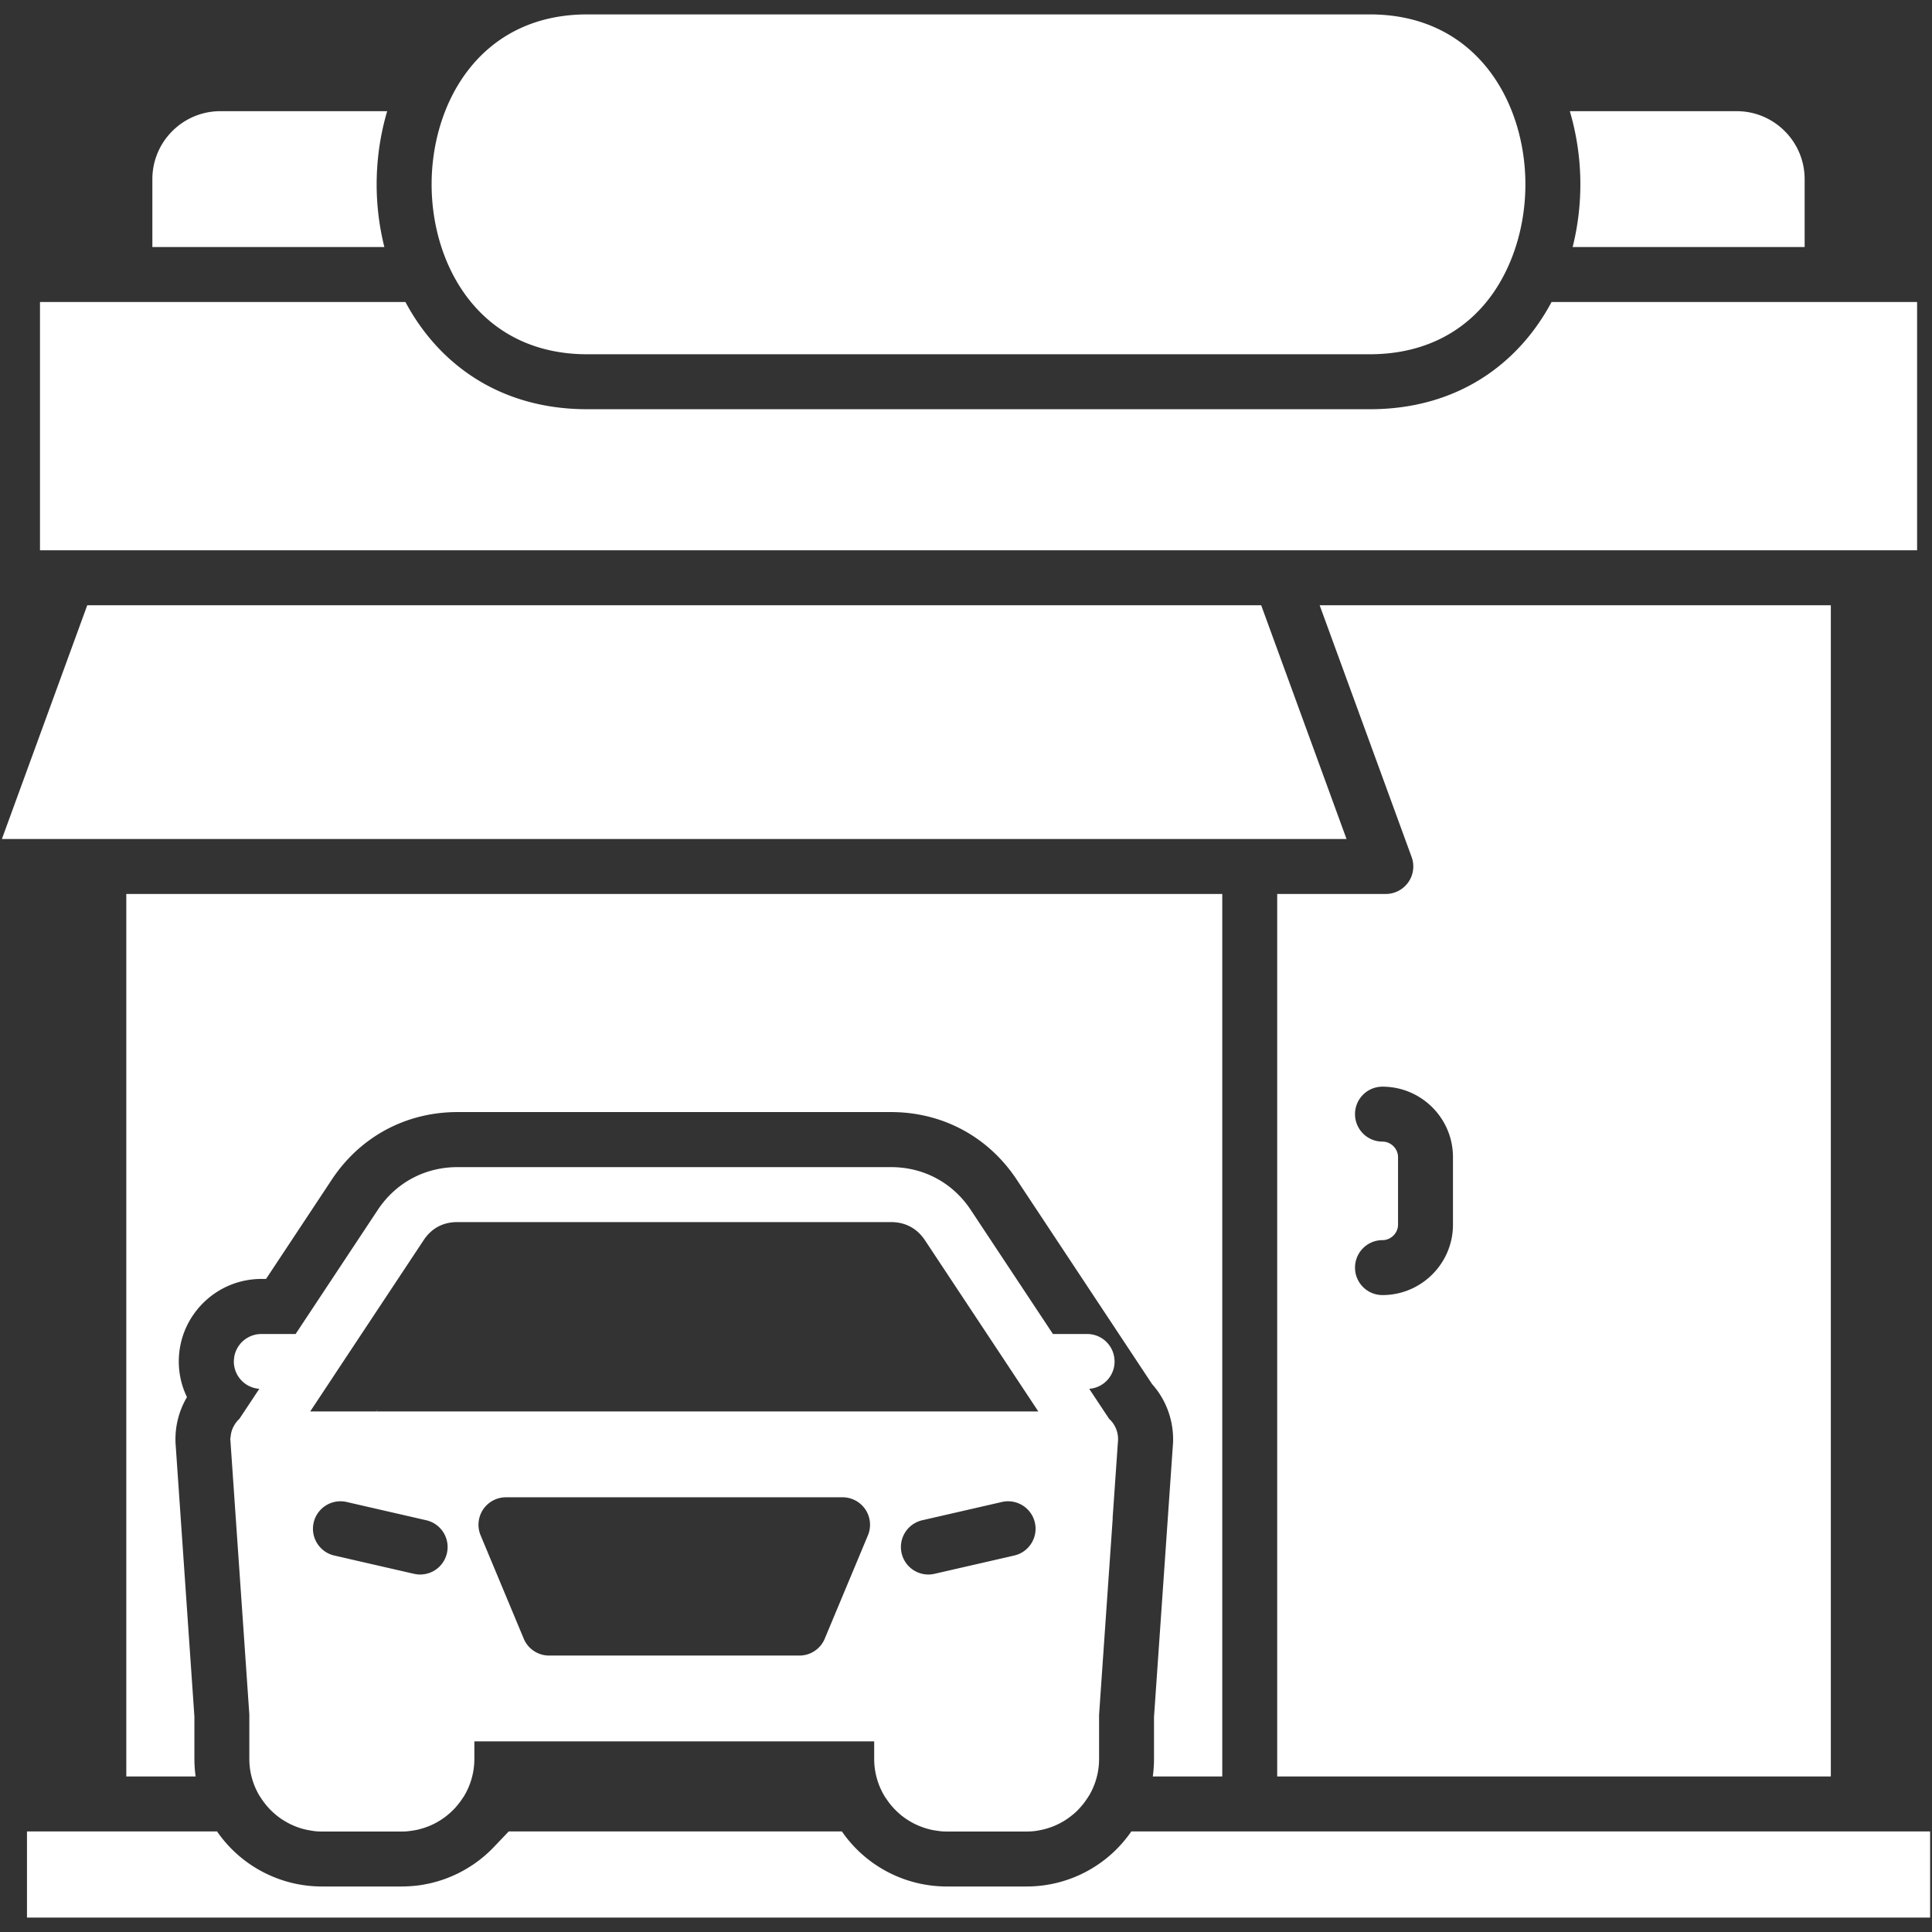
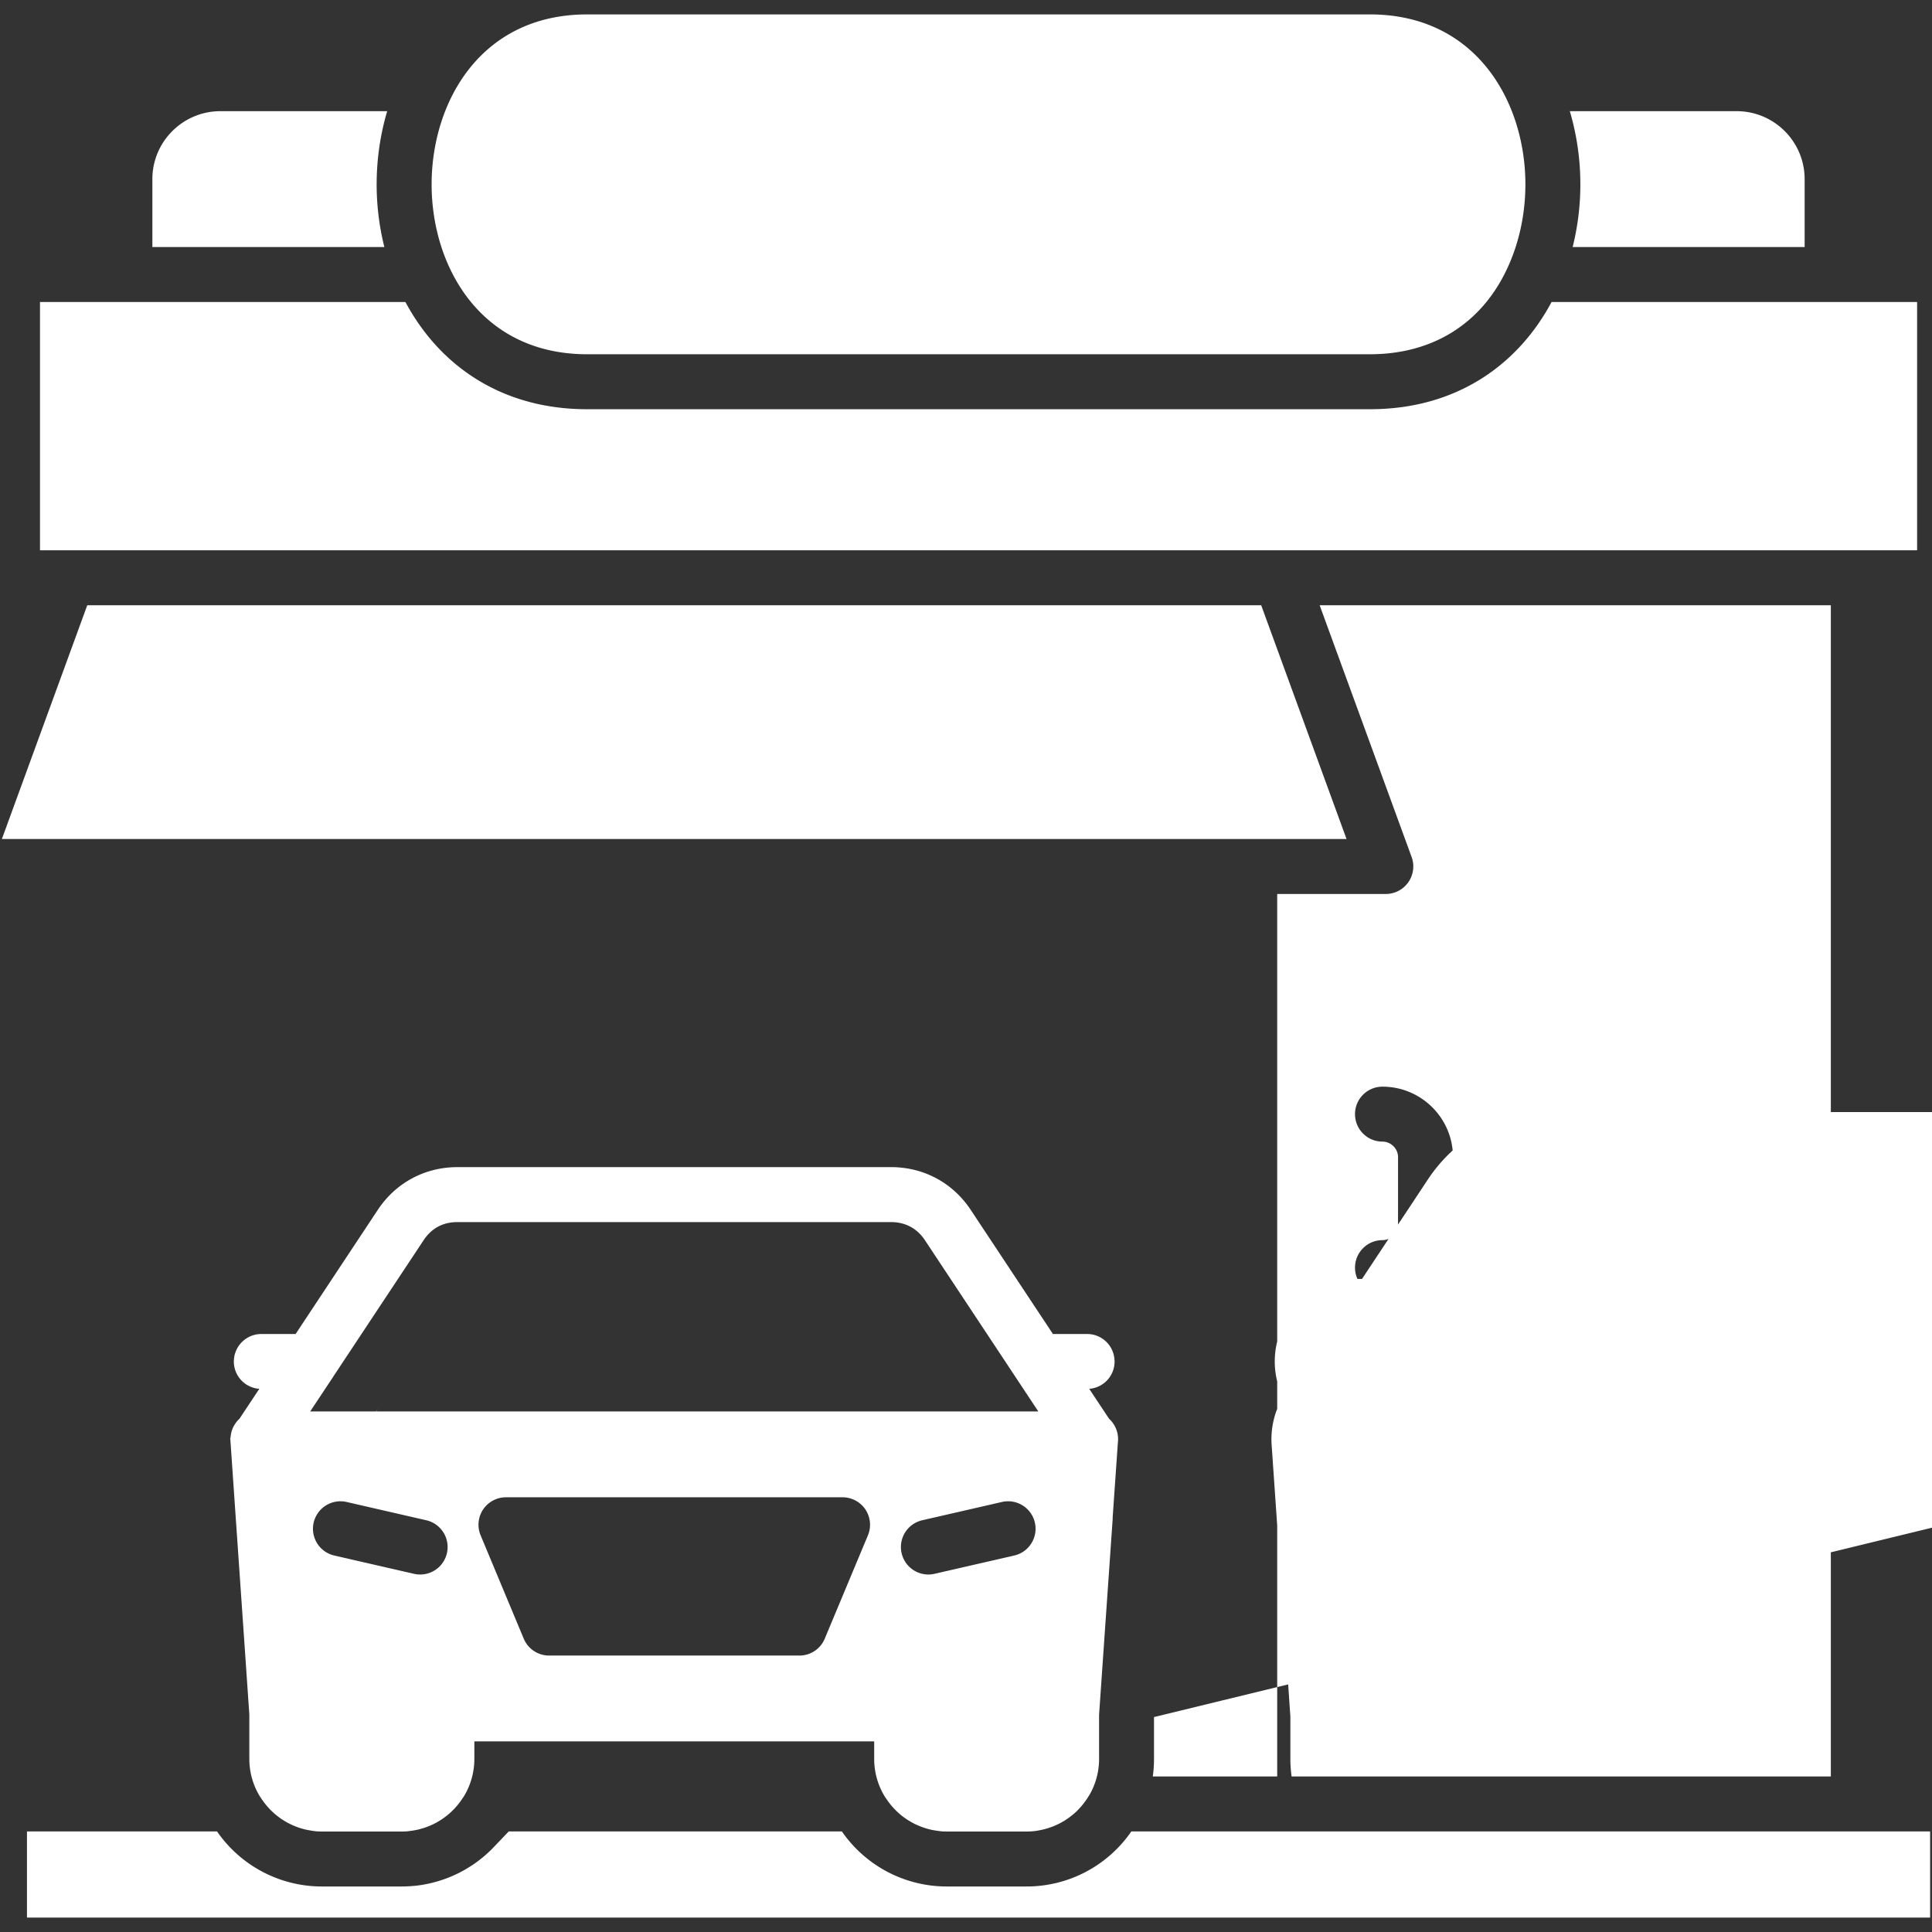
<svg xmlns="http://www.w3.org/2000/svg" width="512" height="512" x="0" y="0" viewBox="0 0 512 512" style="enable-background:new 0 0 512 512" xml:space="preserve" class="">
  <rect x="0" y="0" width="512" height="512" fill="#333333" stroke="none" />
  <g>
-     <path d="M508.051 145.837H10.597V80.033h96.846c8.743 16.37 24.957 28.416 48.173 28.416h207.416c23.216 0 39.409-12.046 48.152-28.416h96.867zM155.616 93.881h207.416c12.733 0 23.372-4.731 30.75-13.692 6.648-8.065 10.462-19.496 10.462-31.334 0-21.695-12.9-45.036-41.212-45.036H155.616c-28.333 0-41.233 23.342-41.233 45.036 0 21.685 12.9 45.026 41.233 45.026zm-55.8-45.026c0-6.554.938-13.13 2.793-19.392H58.406c-9.941 0-18.027 8.076-18.027 18.006v17.996h61.479a68.507 68.507 0 0 1-2.042-16.61zm316.953 16.61h61.479V47.469c0-9.93-8.076-18.006-18.006-18.006h-44.223a68.494 68.494 0 0 1 2.792 19.392 68.458 68.458 0 0 1-2.042 16.61zm-82.539 94.939H23.122L.5 222.342h356.342zm-38.013 222.359-1.365 19.601c.01 0 .021 0 .031-.01l-2.209 31.771-1.406 20.309v11.671c0 1.615-.198 3.178-.573 4.679a18.912 18.912 0 0 1-1.876 4.71c-.167.292-.354.562-.531.844l-.156.25a22.12 22.12 0 0 1-.719 1.021c-.104.146-.219.292-.333.438-.188.24-.385.479-.583.708-.229.26-.469.521-.708.771-.031.031-.073.073-.104.115-.458.479-.948.917-1.448 1.313-.24.198-.49.396-.74.584-.146.115-.302.219-.459.333-.062.042-.125.094-.188.125a8.682 8.682 0 0 1-.406.271c-.156.104-.312.208-.469.302-.167.094-.323.198-.49.281a3.781 3.781 0 0 1-.333.188 8.08 8.08 0 0 1-.667.344c-.834.417-1.709.771-2.605 1.052a9.215 9.215 0 0 1-.583.177c-.219.062-.427.125-.646.177-.031.01-.062.021-.094.021-.25.063-.5.125-.75.167-.167.031-.344.073-.521.104-.74.146-1.49.229-2.261.271-.333.01-.657.021-.99.021h-21.091c-.333 0-.667-.011-.99-.021a11.383 11.383 0 0 1-1.334-.146h-.041c-.229-.031-.469-.063-.698-.104a12.198 12.198 0 0 1-.646-.114 5.398 5.398 0 0 1-.396-.073c-.208-.052-.427-.094-.635-.156a10.879 10.879 0 0 1-.542-.146c-.198-.052-.385-.115-.573-.177a12.522 12.522 0 0 1-.885-.313c-.052-.01-.094-.031-.146-.052-.344-.125-.677-.271-1.011-.417-.24-.104-.479-.219-.719-.333-.229-.125-.469-.25-.698-.375-.344-.188-.677-.396-1.011-.604-.115-.073-.229-.135-.333-.208-.073-.052-.146-.094-.208-.146a.733.733 0 0 0-.115-.073c-.104-.083-.219-.156-.323-.229-.031-.031-.073-.052-.104-.083a11.32 11.32 0 0 1-1.125-.896 13.784 13.784 0 0 1-.583-.521c-.01-.011-.031-.021-.042-.042a16.597 16.597 0 0 1-.427-.417c-.157-.146-.302-.302-.448-.458-.021-.01-.031-.031-.042-.052a14.244 14.244 0 0 1-.396-.438c-.094-.094-.177-.198-.271-.302a4.08 4.08 0 0 1-.25-.313 11.163 11.163 0 0 1-.438-.562 21.092 21.092 0 0 1-.417-.584c-.062-.083-.115-.177-.167-.26-.167-.24-.344-.458-.49-.709a19.11 19.11 0 0 1-2.772-9.941v-4.627H125.71v4.627a19.11 19.11 0 0 1-2.772 9.941c-.115.188-.25.375-.386.552-.052.083-.104.177-.167.26-.167.25-.344.5-.531.75a20.449 20.449 0 0 1-1.177 1.428c-.01.01-.021.021-.021.031-.208.219-.406.427-.615.635-.219.219-.438.427-.667.636-.229.208-.458.417-.698.604-.24.198-.479.396-.729.573-.25.188-.5.365-.75.542a23.41 23.41 0 0 1-1.448.886c-.188.104-.375.208-.563.302-.073.031-.146.073-.208.104a12.36 12.36 0 0 1-.646.302c-.24.115-.479.219-.729.313-.25.104-.49.198-.75.281-.25.094-.5.177-.75.25s-.49.146-.74.208c-.104.042-.219.063-.333.094-.073.021-.135.031-.208.052a8.075 8.075 0 0 1-.5.104c-.125.031-.24.052-.365.073s-.25.042-.365.063l-.375.063c-.073.01-.146.021-.219.021-.115.021-.219.042-.323.052-.031 0-.062.01-.083.01-.375.052-.76.094-1.156.115-.333.01-.657.021-.99.021H85.352c-.334 0-.667-.011-.99-.021a13.818 13.818 0 0 1-1.75-.198 1.99 1.99 0 0 1-.26-.042 12.474 12.474 0 0 1-.483-.087c-.074-.014-.15-.024-.225-.039a16.426 16.426 0 0 1-.959-.208 26.506 26.506 0 0 1-.99-.271c-.062-.021-.115-.042-.167-.052a18.968 18.968 0 0 1-1.344-.49 18.967 18.967 0 0 1-1.24-.552c-.208-.104-.417-.208-.615-.313a20.299 20.299 0 0 1-1.917-1.167c-.26-.177-.521-.365-.771-.563-.01-.01-.021-.021-.031-.021a2.22 2.22 0 0 0-.188-.146c-.083-.063-.156-.136-.24-.198-.021-.021-.042-.031-.062-.052a9.996 9.996 0 0 1-.333-.281c-.125-.115-.26-.229-.386-.344s-.24-.229-.365-.344c-.063-.062-.135-.125-.198-.188l-.104-.104c-.031-.021-.052-.052-.073-.073-.073-.073-.156-.146-.219-.229a8.112 8.112 0 0 1-.302-.323 1.752 1.752 0 0 1-.177-.208 12.9 12.9 0 0 1-.594-.698c-.24-.302-.479-.604-.688-.917a7.178 7.178 0 0 1-.406-.573 2.75 2.75 0 0 0-.064-.107c-.25-.353-.478-.707-.686-1.081a19.001 19.001 0 0 1-2.448-9.378v-11.723l-1.396-20.257-2.198-31.782-1.469-21.309c.031.021.052.031.083.031v-.063c.01-.188.031-.365.052-.552 0-.021 0-.052.01-.073.021-.198.063-.396.104-.594s.094-.396.156-.594a7.02 7.02 0 0 1 .656-1.469c.052-.104.115-.198.177-.292.229-.365.5-.708.792-1.032.135-.135.271-.271.406-.396l1.292-1.949 3.98-6.002a7.256 7.256 0 0 1-6.752-7.242c0-.125 0-.25.021-.365.01-.24.031-.479.073-.708.052-.479.167-.927.333-1.365.073-.219.156-.427.26-.636.052-.104.094-.198.146-.302.052-.094.115-.198.167-.292 0-.01 0-.01.01-.021.052-.094.104-.198.167-.281.062-.094.125-.187.198-.281.115-.156.24-.313.365-.469a4.63 4.63 0 0 1 .438-.469 1.78 1.78 0 0 1 .25-.229c.01-.01.021-.021.042-.031.094-.094.188-.177.302-.26.094-.083.198-.156.292-.219.083-.063.177-.125.26-.177.188-.125.386-.24.583-.344.021-.011.052-.032.073-.032l.063-.031c.104-.063.208-.115.323-.156.01 0 .01-.01.021-.01.052-.021.094-.042.146-.063.125-.052.26-.104.396-.146a8.037 8.037 0 0 1 .927-.26 8.121 8.121 0 0 1 1.428-.135h9.086l9.222-13.932 12.536-18.934c4.772-7.211 12.473-11.358 21.143-11.358h114.894c8.67 0 16.37 4.147 21.143 11.369l21.758 32.855h9.066a7.253 7.253 0 0 1 7.252 6.909c.021.125.021.25.021.375a7.251 7.251 0 0 1-6.721 7.242l3.981 6.002 1.292 1.949c.136.125.271.26.406.396a7.285 7.285 0 0 1 1.959 5.304c0 .052 0 .115-.01.167zM114.06 403.228a6.711 6.711 0 0 0-1.094-.344l-21.111-4.845a7.293 7.293 0 0 0-8.732 5.471c-.896 3.918 1.553 7.826 5.471 8.722l3.887.886v.01l17.235 3.949a7.302 7.302 0 0 0 1.636.188 7.279 7.279 0 0 0 7.086-5.658 7.28 7.28 0 0 0-4.378-8.379zm116.457 0a7.275 7.275 0 0 0-1.167-3.189 7.288 7.288 0 0 0-6.064-3.241h-89.198a7.277 7.277 0 0 0-6.065 3.241 7.178 7.178 0 0 0-1.167 3.189 7.21 7.21 0 0 0 .51 3.647l10.608 25.425.823 1.97a7.285 7.285 0 0 0 6.721 4.47h66.336a7.266 7.266 0 0 0 6.721-4.491l.813-1.949 10.618-25.415a7.237 7.237 0 0 0 .511-3.657zm43.734.281c-.896-3.918-4.804-6.367-8.722-5.471l-21.122 4.845c-.375.083-.74.198-1.094.344a7.277 7.277 0 0 0-4.376 8.378 7.279 7.279 0 0 0 7.086 5.658c.542 0 1.094-.063 1.636-.188l17.225-3.949 3.897-.896c3.917-.895 6.366-4.803 5.47-8.721zm.917-29.458-6.033-9.107c-.052-.073-.104-.146-.146-.219l-3.46-5.231-20.392-30.792c-2.094-3.168-5.21-4.835-9.003-4.835H121.24c-3.855 0-6.877 1.626-8.993 4.825L99.69 347.646l-7.846 11.848-3.48 5.252c-.031.063-.073.125-.115.188l-6.044 9.118h17.444c.219-.271.417-.552.615-.844l-.552.844H275.168zm24.644 111.299a33.669 33.669 0 0 1-27.78 14.588h-21.091a33.778 33.778 0 0 1-27.833-14.588h-88.291l-3.605 3.782-.834.865c-.417.417-.813.792-1.229 1.167-.26.24-.708.646-1.282 1.105-.313.26-.76.625-1.302 1.021-.312.229-.625.459-.938.677l-.229.156-.24.156c-.604.396-1.417.907-2.345 1.428-.333.177-.688.375-1.052.563l-.469.24-.062.021a16.12 16.12 0 0 1-.844.396c-.458.209-.927.417-1.396.594-.344.146-.802.323-1.344.511-.958.333-1.948.635-3.032.907-.49.125-.948.229-1.396.312-.594.125-1.209.24-1.907.344a43.67 43.67 0 0 1-1.49.177c-.25.021-.615.052-1.052.083l-.771.042-.188.01a30.62 30.62 0 0 1-1.365.031H85.352a33.778 33.778 0 0 1-27.833-14.588H7.148v22.831H511.5V485.35zm6.012-30.312v11.066c0 1.563-.104 3.137-.323 4.679h18.413V236.91H33.47v233.873h18.371a35.004 35.004 0 0 1-.323-4.679v-11.202l-4.95-71.775c-.042-.448-.052-.823-.062-1.094a21.968 21.968 0 0 1 3.043-11.785 21.513 21.513 0 0 1-2.167-9.441c0-12.056 9.816-21.872 21.872-21.872h1.25l17.433-26.332c7.523-11.368 19.663-17.892 33.303-17.892h114.894c13.651 0 25.79 6.534 33.314 17.913l31.365 47.371 4.533 6.846c3.709 4.137 5.7 9.649 5.533 15.234-.01.354-.031.708-.063 1.052zm67.399-221.244a7.278 7.278 0 0 0 .875-6.669l-24.373-66.721h135.464v310.378H338.471V236.91h28.781a7.285 7.285 0 0 0 5.971-3.116zm-6.857 54.186c-4.022 0-7.273 3.251-7.273 7.273s3.251 7.284 7.273 7.284c2.241 0 4.126 1.875 4.126 4.095v17.923c0 2.219-1.885 4.095-4.126 4.095-4.022 0-7.273 3.262-7.273 7.284s3.251 7.273 7.273 7.273c10.306 0 18.684-8.367 18.684-18.652v-17.923c0-10.285-8.378-18.652-18.684-18.652z" fill="#ffffff" opacity="1" data-original="#000000" class="" />
+     <path d="M508.051 145.837H10.597V80.033h96.846c8.743 16.37 24.957 28.416 48.173 28.416h207.416c23.216 0 39.409-12.046 48.152-28.416h96.867zM155.616 93.881h207.416c12.733 0 23.372-4.731 30.75-13.692 6.648-8.065 10.462-19.496 10.462-31.334 0-21.695-12.9-45.036-41.212-45.036H155.616c-28.333 0-41.233 23.342-41.233 45.036 0 21.685 12.9 45.026 41.233 45.026zm-55.8-45.026c0-6.554.938-13.13 2.793-19.392H58.406c-9.941 0-18.027 8.076-18.027 18.006v17.996h61.479a68.507 68.507 0 0 1-2.042-16.61zm316.953 16.61h61.479V47.469c0-9.93-8.076-18.006-18.006-18.006h-44.223a68.494 68.494 0 0 1 2.792 19.392 68.458 68.458 0 0 1-2.042 16.61zm-82.539 94.939H23.122L.5 222.342h356.342zm-38.013 222.359-1.365 19.601c.01 0 .021 0 .031-.01l-2.209 31.771-1.406 20.309v11.671c0 1.615-.198 3.178-.573 4.679a18.912 18.912 0 0 1-1.876 4.71c-.167.292-.354.562-.531.844l-.156.25a22.12 22.12 0 0 1-.719 1.021c-.104.146-.219.292-.333.438-.188.24-.385.479-.583.708-.229.26-.469.521-.708.771-.031.031-.073.073-.104.115-.458.479-.948.917-1.448 1.313-.24.198-.49.396-.74.584-.146.115-.302.219-.459.333-.062.042-.125.094-.188.125a8.682 8.682 0 0 1-.406.271c-.156.104-.312.208-.469.302-.167.094-.323.198-.49.281a3.781 3.781 0 0 1-.333.188 8.08 8.08 0 0 1-.667.344c-.834.417-1.709.771-2.605 1.052a9.215 9.215 0 0 1-.583.177c-.219.062-.427.125-.646.177-.031.01-.062.021-.094.021-.25.063-.5.125-.75.167-.167.031-.344.073-.521.104-.74.146-1.49.229-2.261.271-.333.01-.657.021-.99.021h-21.091c-.333 0-.667-.011-.99-.021a11.383 11.383 0 0 1-1.334-.146h-.041c-.229-.031-.469-.063-.698-.104a12.198 12.198 0 0 1-.646-.114 5.398 5.398 0 0 1-.396-.073c-.208-.052-.427-.094-.635-.156a10.879 10.879 0 0 1-.542-.146c-.198-.052-.385-.115-.573-.177a12.522 12.522 0 0 1-.885-.313c-.052-.01-.094-.031-.146-.052-.344-.125-.677-.271-1.011-.417-.24-.104-.479-.219-.719-.333-.229-.125-.469-.25-.698-.375-.344-.188-.677-.396-1.011-.604-.115-.073-.229-.135-.333-.208-.073-.052-.146-.094-.208-.146a.733.733 0 0 0-.115-.073c-.104-.083-.219-.156-.323-.229-.031-.031-.073-.052-.104-.083a11.32 11.32 0 0 1-1.125-.896 13.784 13.784 0 0 1-.583-.521c-.01-.011-.031-.021-.042-.042a16.597 16.597 0 0 1-.427-.417c-.157-.146-.302-.302-.448-.458-.021-.01-.031-.031-.042-.052a14.244 14.244 0 0 1-.396-.438c-.094-.094-.177-.198-.271-.302a4.08 4.08 0 0 1-.25-.313 11.163 11.163 0 0 1-.438-.562 21.092 21.092 0 0 1-.417-.584c-.062-.083-.115-.177-.167-.26-.167-.24-.344-.458-.49-.709a19.11 19.11 0 0 1-2.772-9.941v-4.627H125.71v4.627a19.11 19.11 0 0 1-2.772 9.941c-.115.188-.25.375-.386.552-.052.083-.104.177-.167.26-.167.25-.344.5-.531.75a20.449 20.449 0 0 1-1.177 1.428c-.01.01-.021.021-.021.031-.208.219-.406.427-.615.635-.219.219-.438.427-.667.636-.229.208-.458.417-.698.604-.24.198-.479.396-.729.573-.25.188-.5.365-.75.542a23.41 23.41 0 0 1-1.448.886c-.188.104-.375.208-.563.302-.073.031-.146.073-.208.104a12.36 12.36 0 0 1-.646.302c-.24.115-.479.219-.729.313-.25.104-.49.198-.75.281-.25.094-.5.177-.75.25s-.49.146-.74.208c-.104.042-.219.063-.333.094-.073.021-.135.031-.208.052a8.075 8.075 0 0 1-.5.104c-.125.031-.24.052-.365.073s-.25.042-.365.063l-.375.063c-.073.01-.146.021-.219.021-.115.021-.219.042-.323.052-.031 0-.062.01-.083.01-.375.052-.76.094-1.156.115-.333.01-.657.021-.99.021H85.352c-.334 0-.667-.011-.99-.021a13.818 13.818 0 0 1-1.75-.198 1.99 1.99 0 0 1-.26-.042 12.474 12.474 0 0 1-.483-.087c-.074-.014-.15-.024-.225-.039a16.426 16.426 0 0 1-.959-.208 26.506 26.506 0 0 1-.99-.271c-.062-.021-.115-.042-.167-.052a18.968 18.968 0 0 1-1.344-.49 18.967 18.967 0 0 1-1.24-.552c-.208-.104-.417-.208-.615-.313a20.299 20.299 0 0 1-1.917-1.167c-.26-.177-.521-.365-.771-.563-.01-.01-.021-.021-.031-.021a2.22 2.22 0 0 0-.188-.146c-.083-.063-.156-.136-.24-.198-.021-.021-.042-.031-.062-.052a9.996 9.996 0 0 1-.333-.281c-.125-.115-.26-.229-.386-.344s-.24-.229-.365-.344c-.063-.062-.135-.125-.198-.188l-.104-.104c-.031-.021-.052-.052-.073-.073-.073-.073-.156-.146-.219-.229a8.112 8.112 0 0 1-.302-.323 1.752 1.752 0 0 1-.177-.208 12.9 12.9 0 0 1-.594-.698c-.24-.302-.479-.604-.688-.917a7.178 7.178 0 0 1-.406-.573 2.75 2.75 0 0 0-.064-.107c-.25-.353-.478-.707-.686-1.081a19.001 19.001 0 0 1-2.448-9.378v-11.723l-1.396-20.257-2.198-31.782-1.469-21.309c.031.021.052.031.083.031v-.063c.01-.188.031-.365.052-.552 0-.021 0-.052.01-.073.021-.198.063-.396.104-.594s.094-.396.156-.594a7.02 7.02 0 0 1 .656-1.469c.052-.104.115-.198.177-.292.229-.365.5-.708.792-1.032.135-.135.271-.271.406-.396l1.292-1.949 3.98-6.002a7.256 7.256 0 0 1-6.752-7.242c0-.125 0-.25.021-.365.01-.24.031-.479.073-.708.052-.479.167-.927.333-1.365.073-.219.156-.427.26-.636.052-.104.094-.198.146-.302.052-.094.115-.198.167-.292 0-.01 0-.01.01-.021.052-.094.104-.198.167-.281.062-.094.125-.187.198-.281.115-.156.24-.313.365-.469a4.63 4.63 0 0 1 .438-.469 1.78 1.78 0 0 1 .25-.229c.01-.01.021-.021.042-.031.094-.094.188-.177.302-.26.094-.083.198-.156.292-.219.083-.063.177-.125.26-.177.188-.125.386-.24.583-.344.021-.011.052-.032.073-.032l.063-.031c.104-.063.208-.115.323-.156.01 0 .01-.01.021-.01.052-.021.094-.042.146-.063.125-.052.26-.104.396-.146a8.037 8.037 0 0 1 .927-.26 8.121 8.121 0 0 1 1.428-.135h9.086l9.222-13.932 12.536-18.934c4.772-7.211 12.473-11.358 21.143-11.358h114.894c8.67 0 16.37 4.147 21.143 11.369l21.758 32.855h9.066a7.253 7.253 0 0 1 7.252 6.909c.021.125.021.25.021.375a7.251 7.251 0 0 1-6.721 7.242l3.981 6.002 1.292 1.949c.136.125.271.26.406.396a7.285 7.285 0 0 1 1.959 5.304c0 .052 0 .115-.01.167zM114.06 403.228a6.711 6.711 0 0 0-1.094-.344l-21.111-4.845a7.293 7.293 0 0 0-8.732 5.471c-.896 3.918 1.553 7.826 5.471 8.722l3.887.886v.01l17.235 3.949a7.302 7.302 0 0 0 1.636.188 7.279 7.279 0 0 0 7.086-5.658 7.28 7.28 0 0 0-4.378-8.379zm116.457 0a7.275 7.275 0 0 0-1.167-3.189 7.288 7.288 0 0 0-6.064-3.241h-89.198a7.277 7.277 0 0 0-6.065 3.241 7.178 7.178 0 0 0-1.167 3.189 7.21 7.21 0 0 0 .51 3.647l10.608 25.425.823 1.97a7.285 7.285 0 0 0 6.721 4.47h66.336a7.266 7.266 0 0 0 6.721-4.491l.813-1.949 10.618-25.415a7.237 7.237 0 0 0 .511-3.657zm43.734.281c-.896-3.918-4.804-6.367-8.722-5.471l-21.122 4.845c-.375.083-.74.198-1.094.344a7.277 7.277 0 0 0-4.376 8.378 7.279 7.279 0 0 0 7.086 5.658c.542 0 1.094-.063 1.636-.188l17.225-3.949 3.897-.896c3.917-.895 6.366-4.803 5.47-8.721zm.917-29.458-6.033-9.107c-.052-.073-.104-.146-.146-.219l-3.46-5.231-20.392-30.792c-2.094-3.168-5.21-4.835-9.003-4.835H121.24c-3.855 0-6.877 1.626-8.993 4.825L99.69 347.646l-7.846 11.848-3.48 5.252c-.031.063-.073.125-.115.188l-6.044 9.118h17.444c.219-.271.417-.552.615-.844l-.552.844H275.168zm24.644 111.299a33.669 33.669 0 0 1-27.78 14.588h-21.091a33.778 33.778 0 0 1-27.833-14.588h-88.291l-3.605 3.782-.834.865c-.417.417-.813.792-1.229 1.167-.26.24-.708.646-1.282 1.105-.313.26-.76.625-1.302 1.021-.312.229-.625.459-.938.677l-.229.156-.24.156c-.604.396-1.417.907-2.345 1.428-.333.177-.688.375-1.052.563l-.469.24-.062.021a16.12 16.12 0 0 1-.844.396c-.458.209-.927.417-1.396.594-.344.146-.802.323-1.344.511-.958.333-1.948.635-3.032.907-.49.125-.948.229-1.396.312-.594.125-1.209.24-1.907.344a43.67 43.67 0 0 1-1.49.177c-.25.021-.615.052-1.052.083l-.771.042-.188.01a30.62 30.62 0 0 1-1.365.031H85.352a33.778 33.778 0 0 1-27.833-14.588H7.148v22.831H511.5V485.35zm6.012-30.312v11.066c0 1.563-.104 3.137-.323 4.679h18.413V236.91v233.873h18.371a35.004 35.004 0 0 1-.323-4.679v-11.202l-4.95-71.775c-.042-.448-.052-.823-.062-1.094a21.968 21.968 0 0 1 3.043-11.785 21.513 21.513 0 0 1-2.167-9.441c0-12.056 9.816-21.872 21.872-21.872h1.25l17.433-26.332c7.523-11.368 19.663-17.892 33.303-17.892h114.894c13.651 0 25.79 6.534 33.314 17.913l31.365 47.371 4.533 6.846c3.709 4.137 5.7 9.649 5.533 15.234-.01.354-.031.708-.063 1.052zm67.399-221.244a7.278 7.278 0 0 0 .875-6.669l-24.373-66.721h135.464v310.378H338.471V236.91h28.781a7.285 7.285 0 0 0 5.971-3.116zm-6.857 54.186c-4.022 0-7.273 3.251-7.273 7.273s3.251 7.284 7.273 7.284c2.241 0 4.126 1.875 4.126 4.095v17.923c0 2.219-1.885 4.095-4.126 4.095-4.022 0-7.273 3.262-7.273 7.284s3.251 7.273 7.273 7.273c10.306 0 18.684-8.367 18.684-18.652v-17.923c0-10.285-8.378-18.652-18.684-18.652z" fill="#ffffff" opacity="1" data-original="#000000" class="" />
  </g>
</svg>